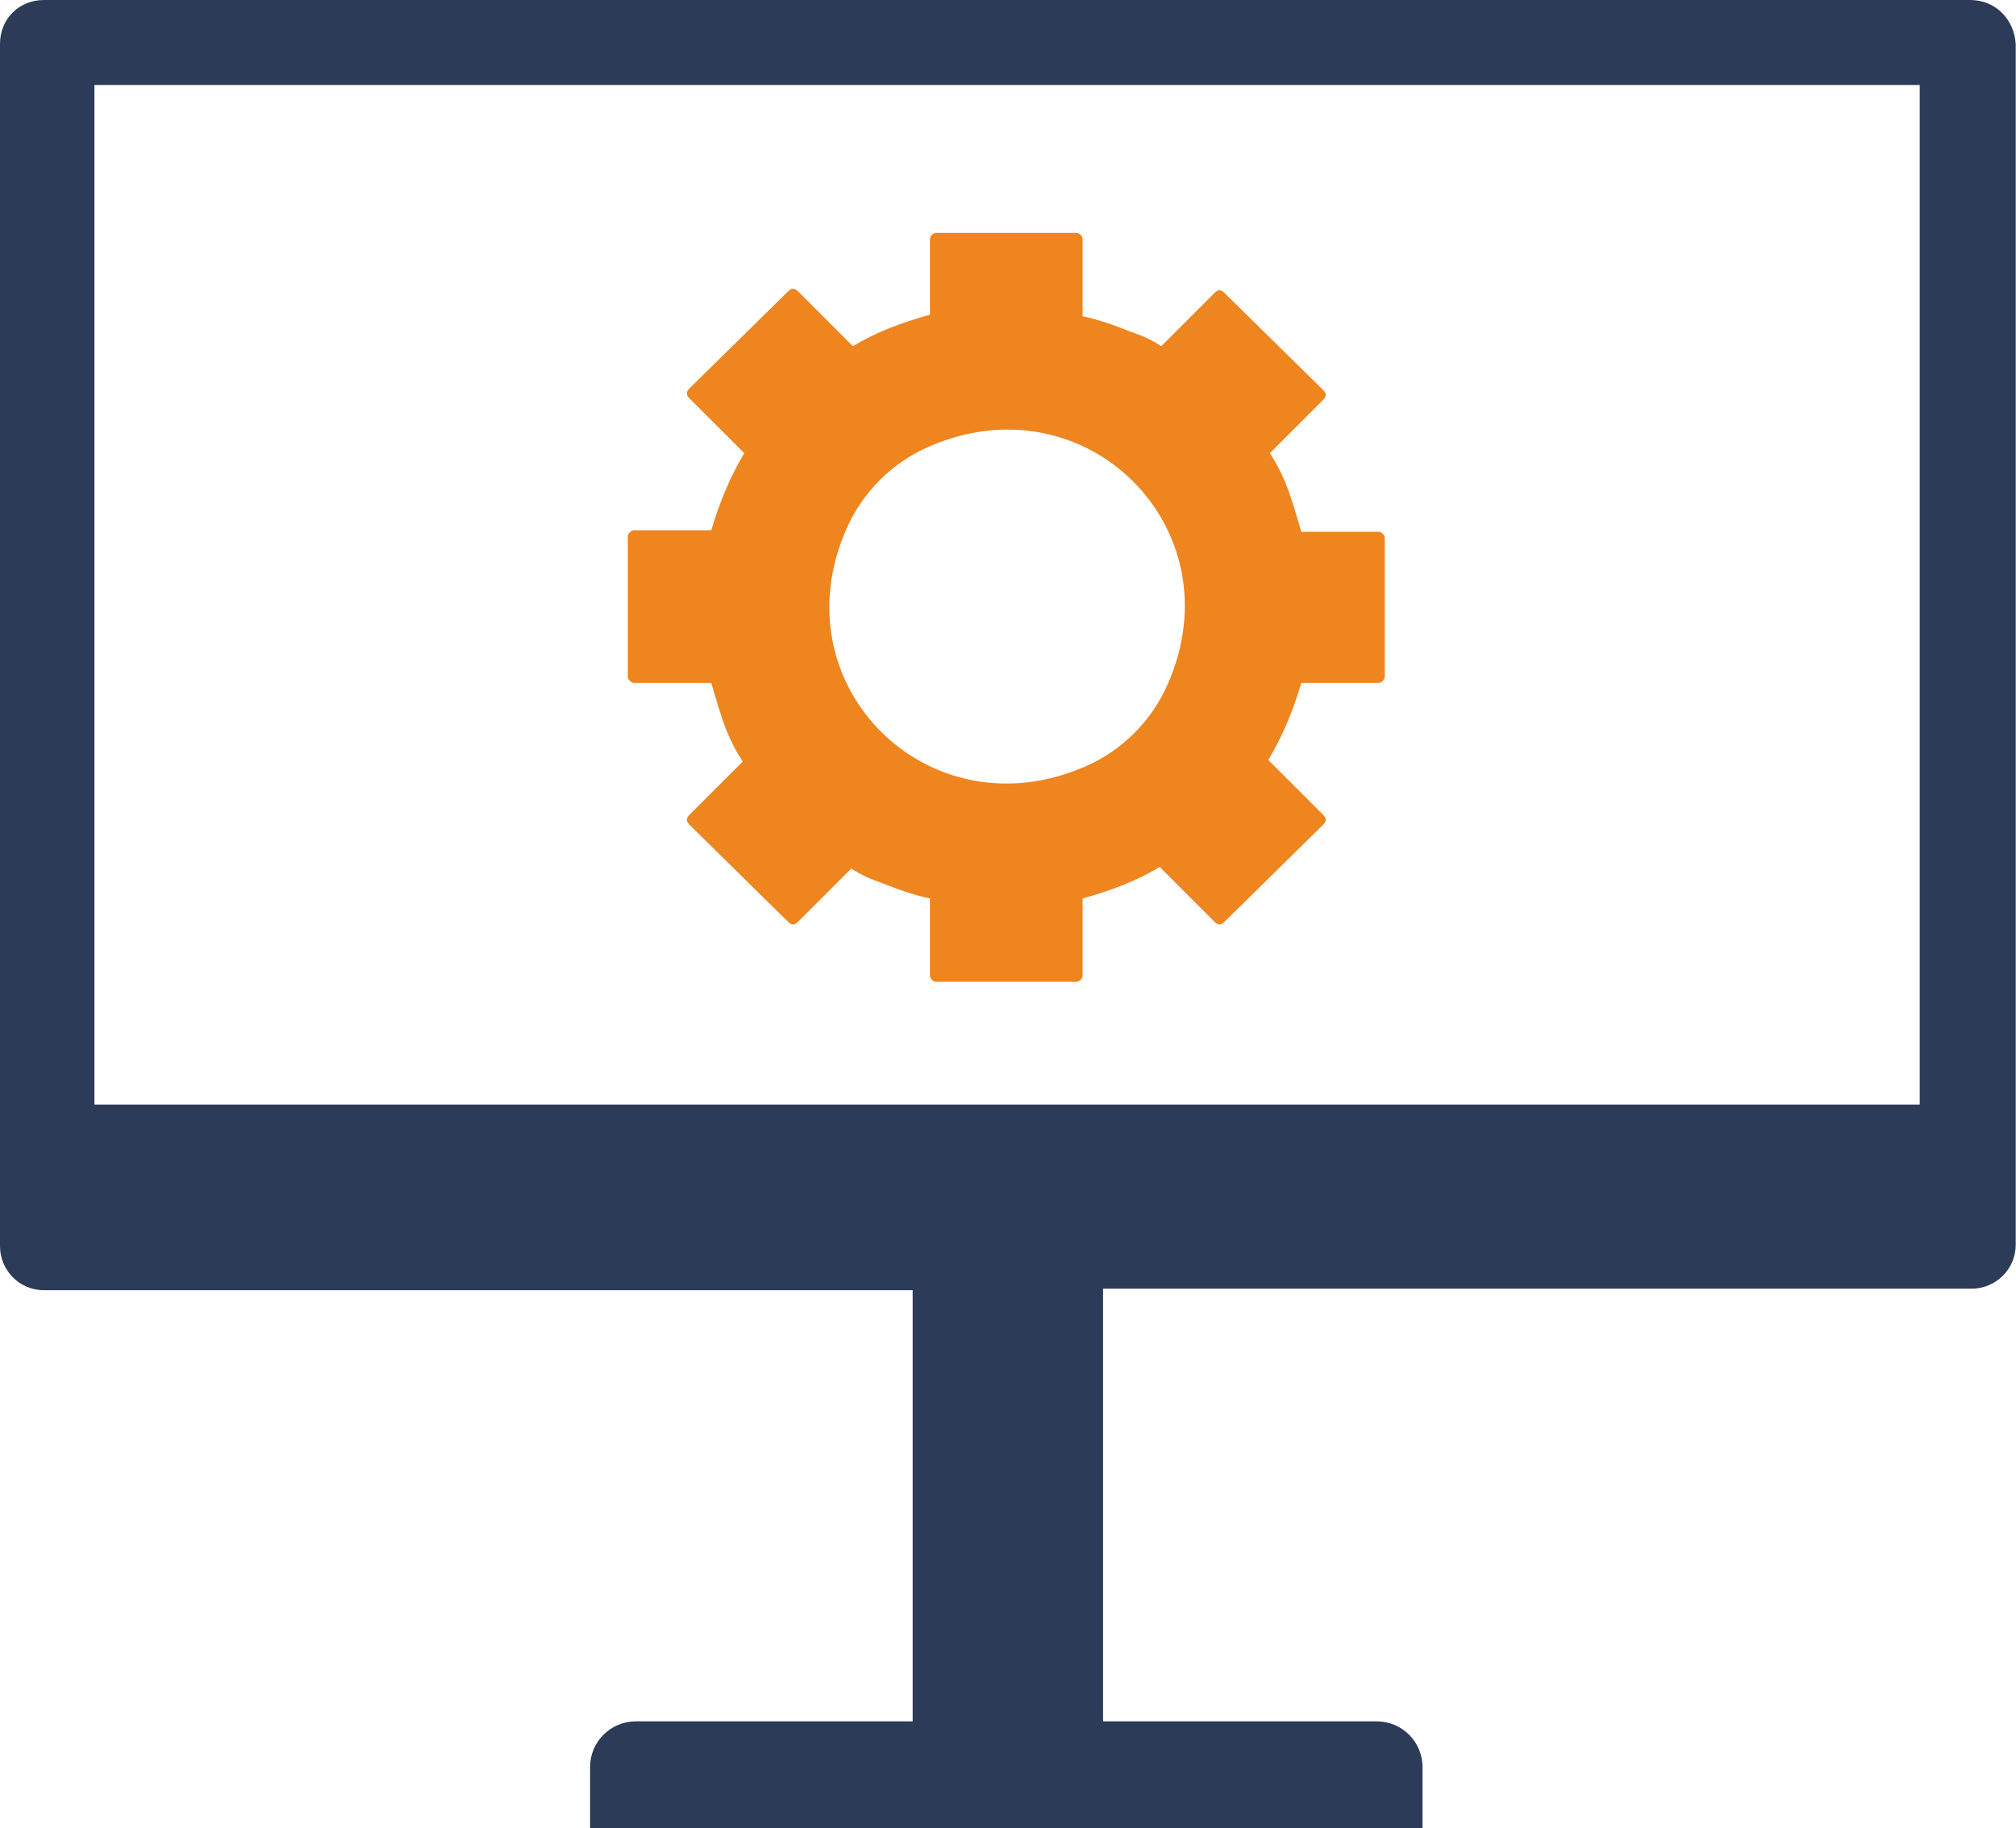
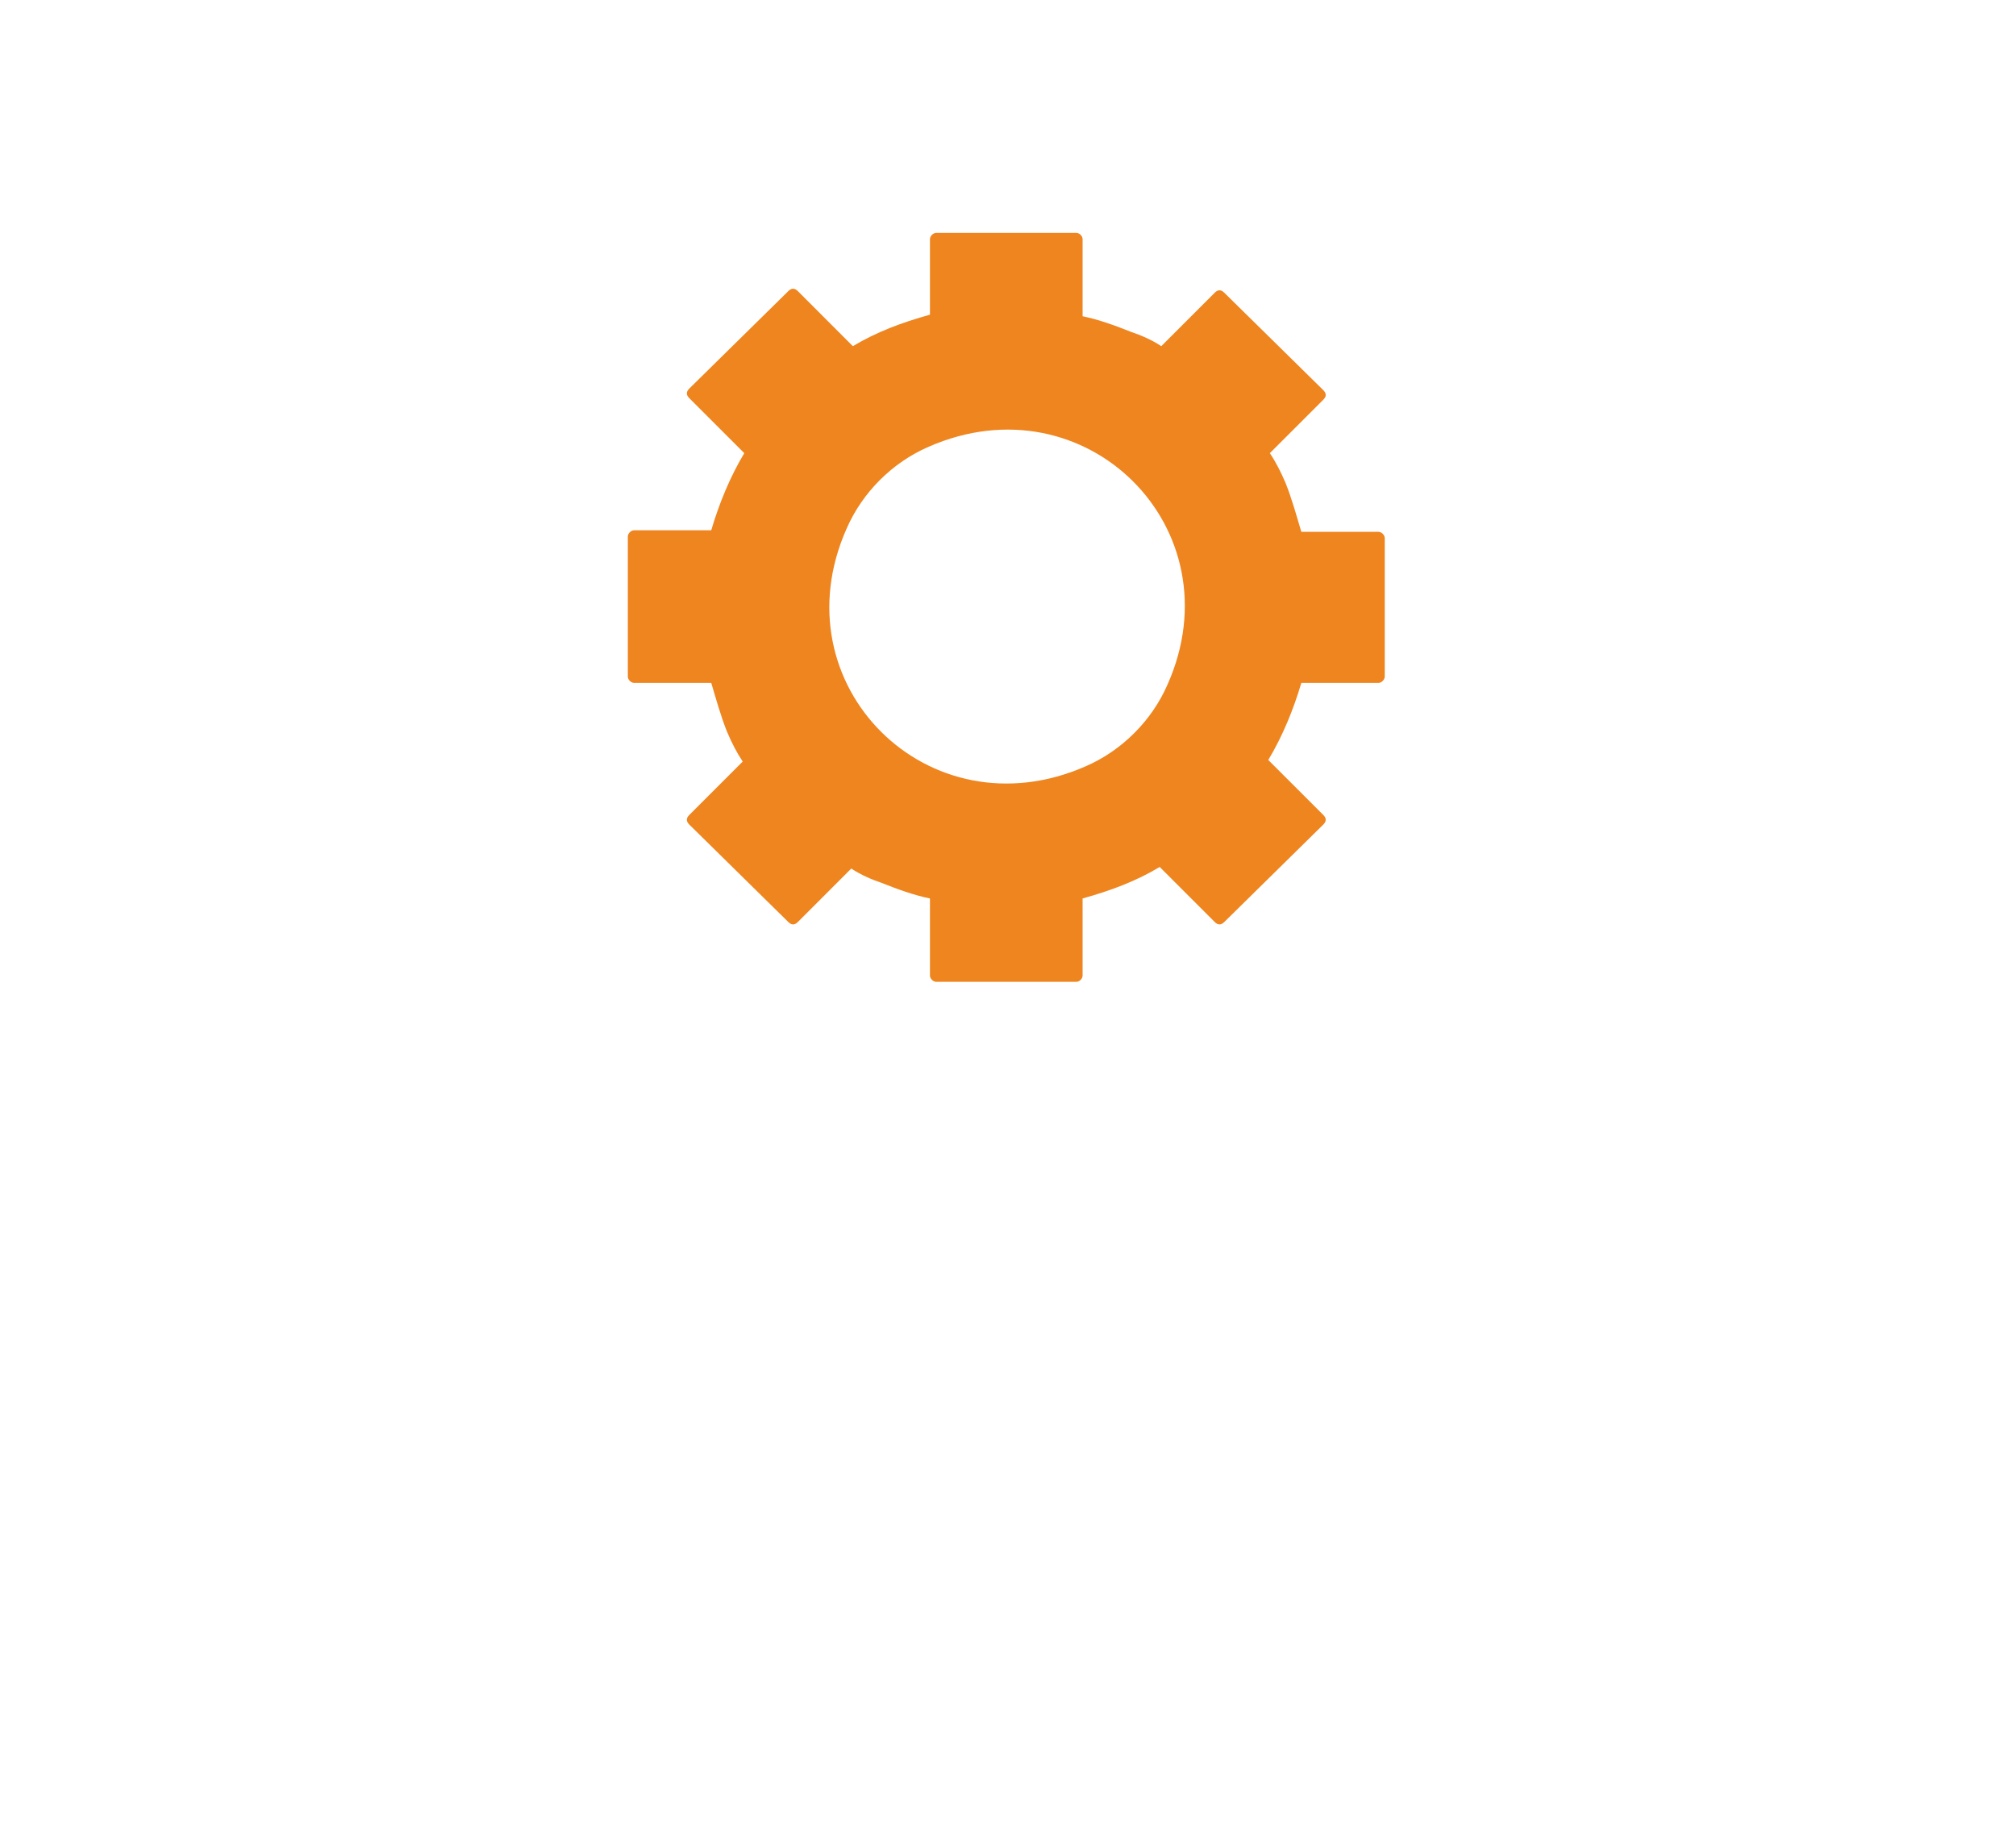
<svg xmlns="http://www.w3.org/2000/svg" width="86" height="78" viewBox="0 0 86 78" fill="none">
-   <path d="M84.041 0H1.88C0.806 0 0 0.806 0 1.88V53.163C0 54.17 0.806 55.043 1.88 55.043H38.933V73.436H27.119C26.045 73.436 25.172 74.308 25.172 75.382V78H60.682V75.382C60.682 74.308 59.809 73.436 58.735 73.436H47.055V54.976H84.108C85.115 54.976 85.988 54.17 85.988 53.096V1.88C85.921 0.806 85.115 0 84.041 0ZM81.893 47.122H4.028V3.625H81.893V47.122Z" fill="#2C3B58" />
  <path d="M58.802 22.689H55.513C55.312 22.017 55.11 21.279 54.842 20.608C54.64 20.138 54.439 19.735 54.17 19.332L56.453 17.05C56.587 16.916 56.587 16.782 56.453 16.647L52.224 12.486C52.09 12.351 51.955 12.351 51.821 12.486L49.539 14.768C49.136 14.499 48.666 14.298 48.263 14.164C47.592 13.895 46.854 13.627 46.182 13.492V10.203C46.182 10.069 46.048 9.935 45.914 9.935H39.94C39.806 9.935 39.671 10.069 39.671 10.203V13.425C38.463 13.761 37.389 14.164 36.382 14.768L34.033 12.418C33.898 12.284 33.764 12.284 33.63 12.418L29.401 16.58C29.267 16.714 29.267 16.849 29.401 16.983L31.75 19.332C31.146 20.339 30.677 21.48 30.341 22.621H27.052C26.918 22.621 26.783 22.756 26.783 22.89V28.864C26.783 28.998 26.918 29.133 27.052 29.133H30.341C30.542 29.804 30.744 30.542 31.012 31.213C31.213 31.683 31.415 32.086 31.683 32.489L29.401 34.771C29.267 34.905 29.267 35.04 29.401 35.174L33.63 39.336C33.764 39.47 33.898 39.47 34.033 39.336L36.315 37.053C36.718 37.322 37.188 37.523 37.59 37.658C38.262 37.926 39 38.195 39.671 38.329V41.618C39.671 41.752 39.806 41.886 39.94 41.886H45.914C46.048 41.886 46.182 41.752 46.182 41.618V38.329C47.391 37.993 48.465 37.59 49.472 36.986L51.821 39.336C51.955 39.47 52.09 39.47 52.224 39.336L56.453 35.174C56.587 35.04 56.587 34.905 56.453 34.771L54.103 32.422C54.708 31.415 55.177 30.274 55.513 29.133H58.802C58.936 29.133 59.071 28.998 59.071 28.864V22.957C59.071 22.823 58.936 22.689 58.802 22.689ZM36.114 22.554C36.785 21.01 38.06 19.735 39.604 19.064C46.317 16.11 52.761 22.554 49.807 29.2C49.136 30.744 47.861 32.019 46.317 32.69C39.604 35.644 33.16 29.2 36.114 22.554Z" fill="#EE851F" />
</svg>